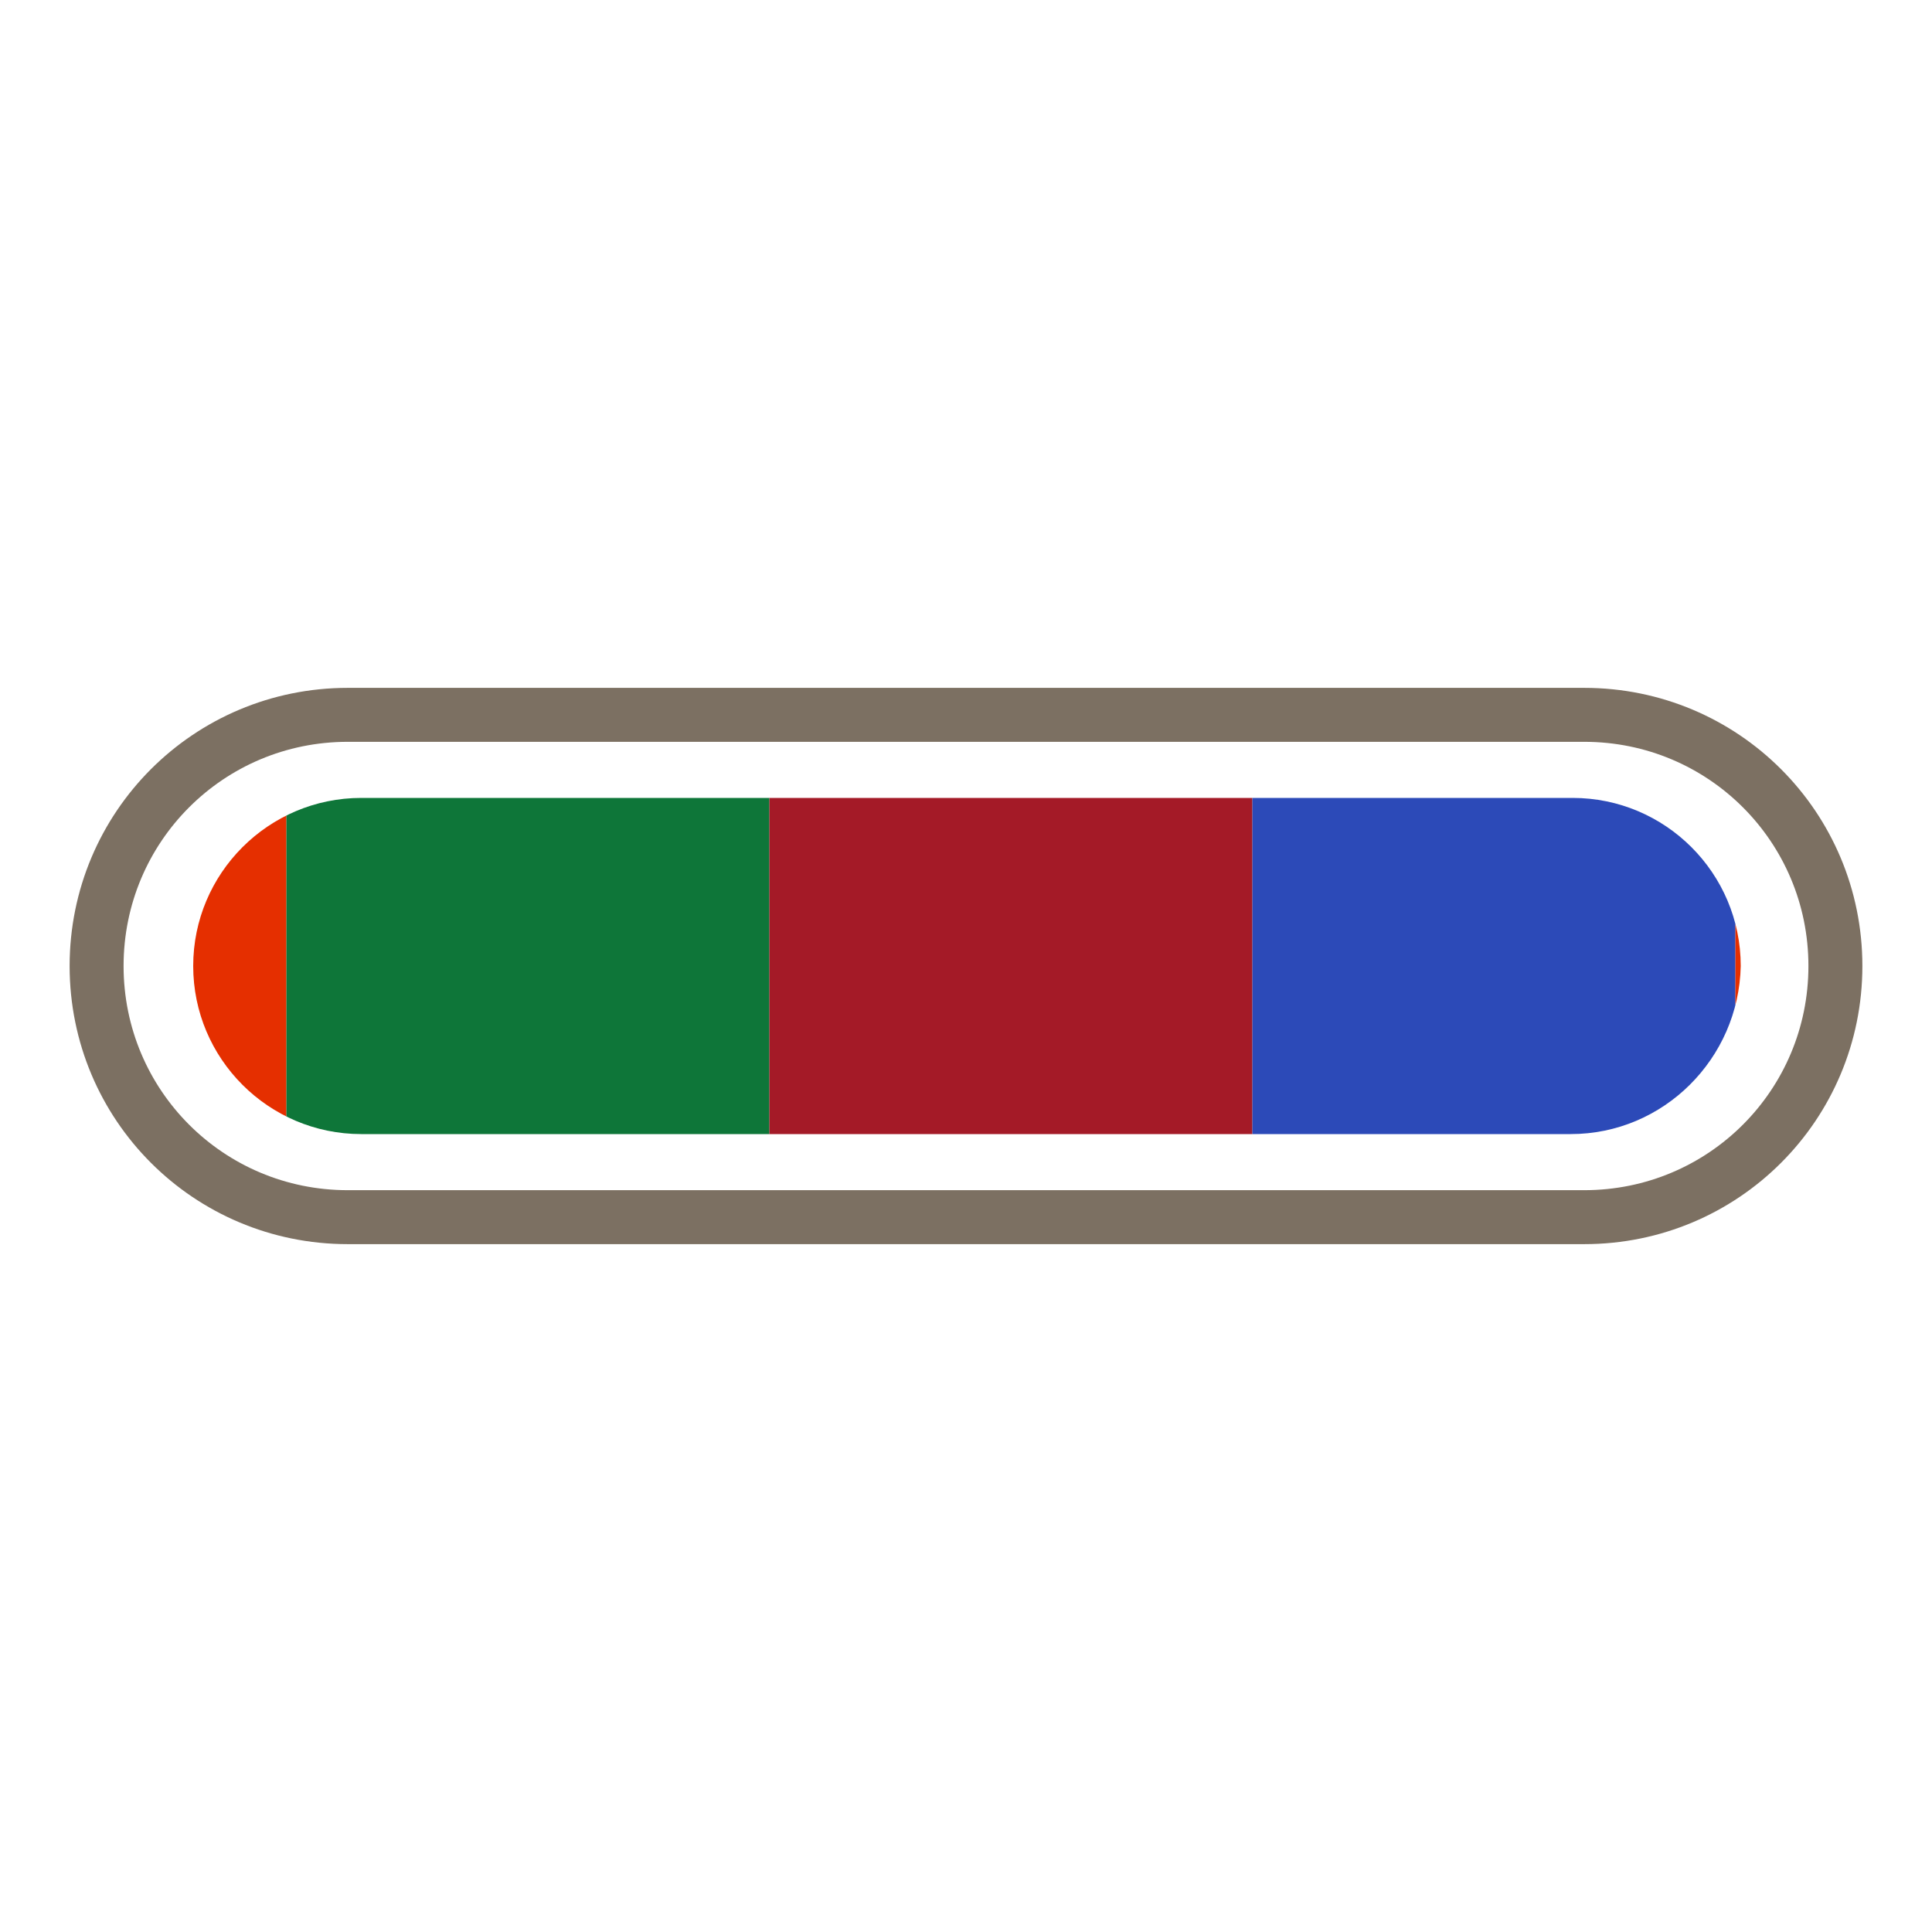
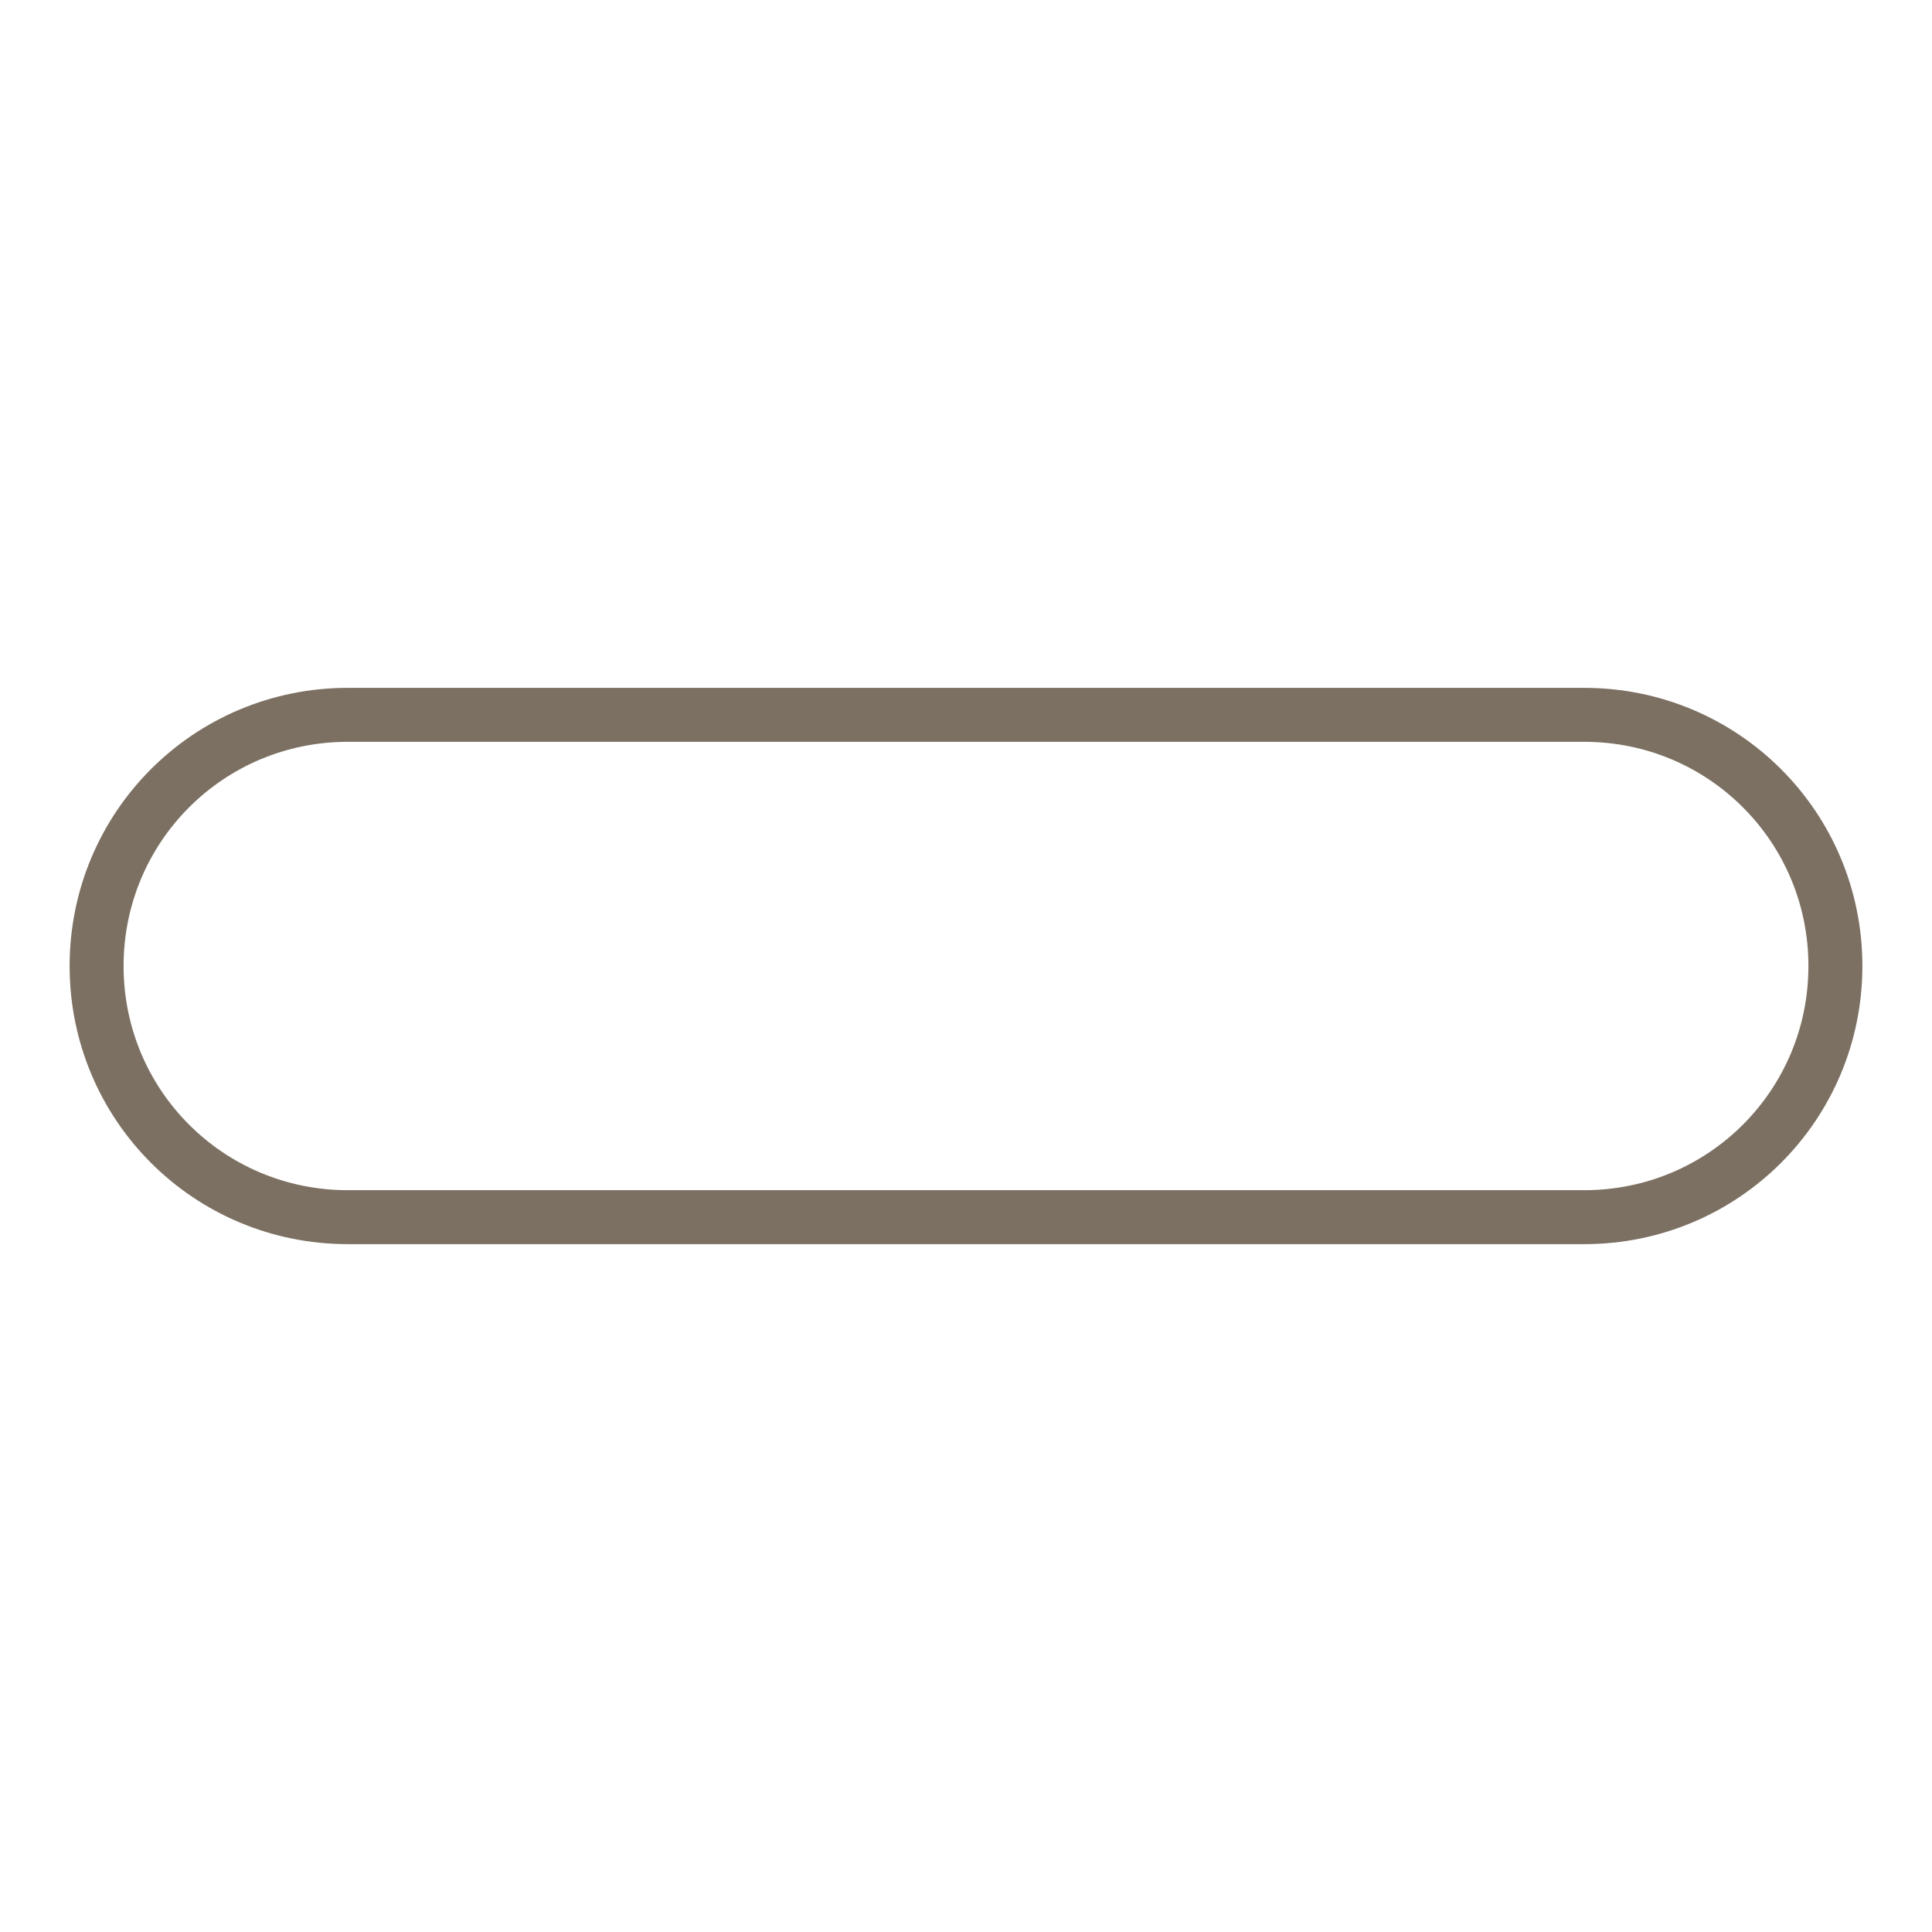
<svg xmlns="http://www.w3.org/2000/svg" width="200px" height="200px" viewBox="0 0 100 100" preserveAspectRatio="xMidYMid" class="lds-colorbar" style="background: none;">
  <defs>
    <clipPath ng-attr-id="{{config.cpid}}" x="0" y="0" width="100" height="100" id="lds-colorbar-cpid-23a1c71a43803">
-       <path d="M81.3,58.7H18.7c-4.8,0-8.7-3.9-8.7-8.7v0c0-4.8,3.9-8.7,8.7-8.7h62.7c4.8,0,8.7,3.9,8.7,8.7v0C90,54.8,86.1,58.7,81.3,58.7z" />
-     </clipPath>
+       </clipPath>
  </defs>
  <path fill="none" ng-attr-stroke="{{config.cf}}" stroke-width="2.793" d="M82,63H18c-7.2,0-13-5.8-13-13v0c0-7.2,5.8-13,13-13h64c7.2,0,13,5.8,13,13v0C95,57.2,89.2,63,82,63z" stroke="#7C7062" />
  <g ng-attr-clip-path="url(#{{config.cpid}})" clip-path="url(#lds-colorbar-cpid-23a1c71a43803)">
    <g transform="translate(64.825 0)">
-       <rect x="-100" y="0" width="25" height="100" ng-attr-fill="{{config.c1}}" fill="#2c4ab8" />
      <rect x="-75" y="0" width="25" height="100" ng-attr-fill="{{config.c2}}" fill="#e52f00" />
      <rect x="-50" y="0" width="25" height="100" ng-attr-fill="{{config.c3}}" fill="#0E7639" />
      <rect x="-25" y="0" width="25" height="100" ng-attr-fill="{{config.c4}}" fill="#A41A27" />
-       <rect x="0" y="0" width="25" height="100" ng-attr-fill="{{config.c1}}" fill="#2c4ab8" />
      <rect x="25" y="0" width="25" height="100" ng-attr-fill="{{config.c2}}" fill="#e52f00" />
      <rect x="50" y="0" width="25" height="100" ng-attr-fill="{{config.c3}}" fill="#0E7639" />
-       <rect x="75" y="0" width="25" height="100" ng-attr-fill="{{config.c4}}" fill="#A41A27" />
      <animateTransform attributeName="transform" type="translate" calcMode="linear" values="0;100" keyTimes="0;1" dur="1s" begin="0s" repeatCount="indefinite" />
    </g>
  </g>
</svg>